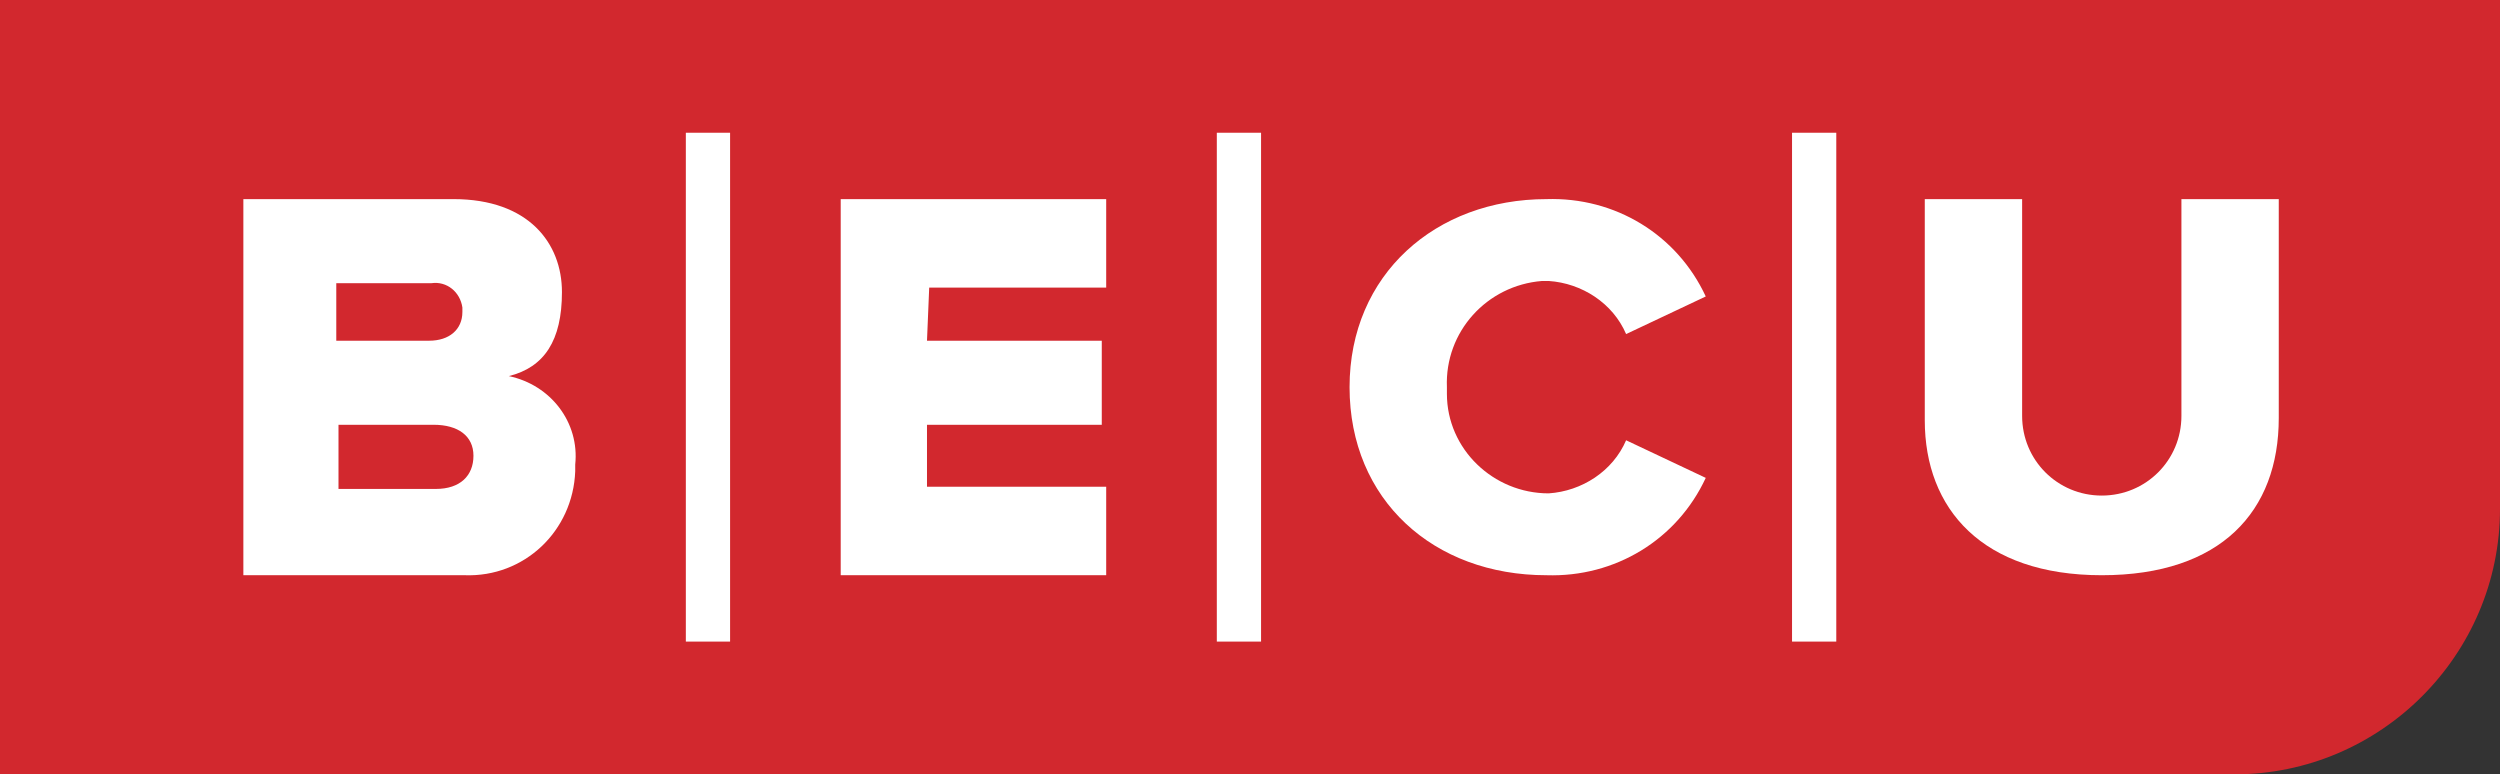
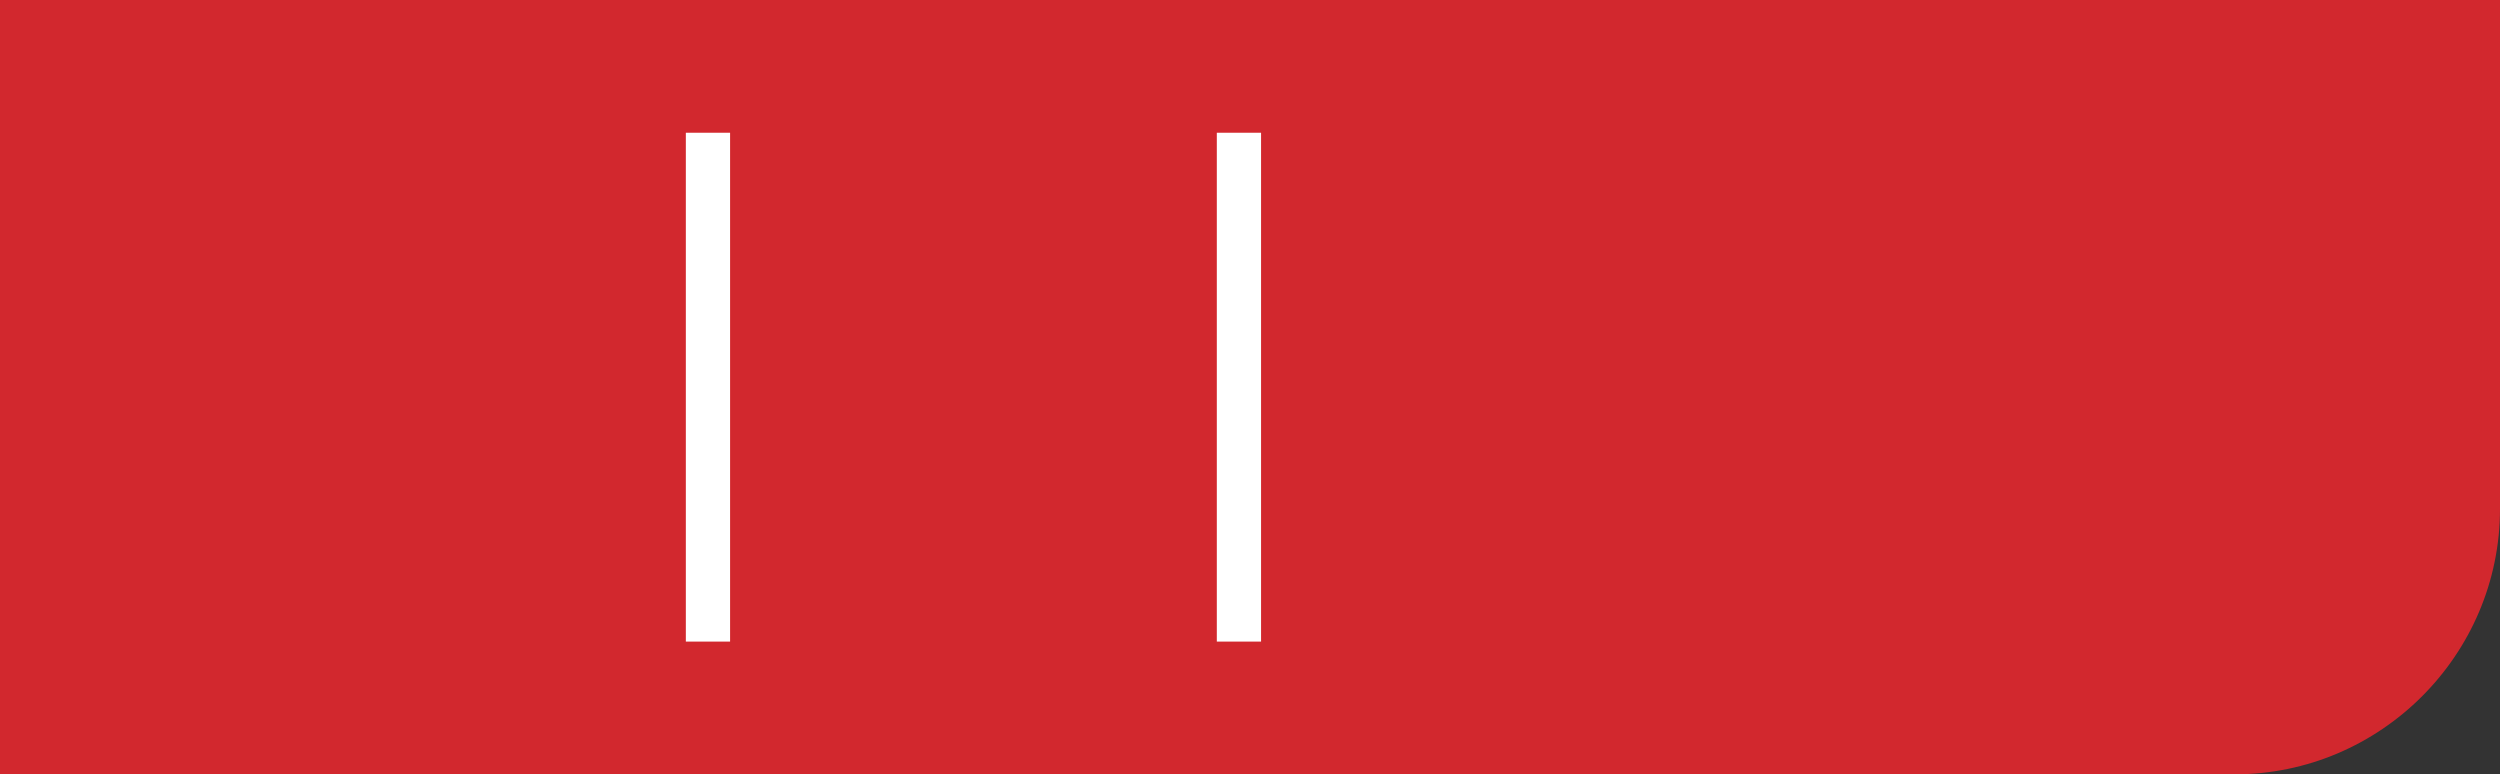
<svg xmlns="http://www.w3.org/2000/svg" version="1.1" id="Layer_1" x="0px" y="0px" viewBox="0 0 113 35" style="enable-background:new 0 0 113 35;" xml:space="preserve">
  <rect x="0" y="0" width="113" height="35" fill="#333333" stroke="none" />
  <style type="text/css">
	.st0{fill:#D2282E;}
	.st1{fill:#FFFFFF;}
</style>
  <title>becu-logo</title>
  <path class="st0" d="M0,0v35h101c6.6,0,12-5.4,12-12V0H0z" />
-   <path class="st1" d="M26,21c0.2-1.9-1.1-3.6-3-4c1.6-0.4,2.4-1.6,2.4-3.8S23.9,9,20.5,9H11v17h10c2.7,0.1,4.9-2,5-4.7  C26,21.2,26,21.1,26,21z M15.3,12.8h4.2c0.7-0.1,1.3,0.4,1.4,1.1c0,0.1,0,0.1,0,0.2c0,0.8-0.6,1.3-1.5,1.3h-4.2V12.8z M15.3,22.1  v-2.9h4.3c1.1,0,1.8,0.5,1.8,1.4s-0.6,1.5-1.7,1.5L15.3,22.1z" />
-   <polygon class="st1" points="50,22 41.9,22 41.9,19.2 49.8,19.2 49.8,15.4 41.9,15.4 42,13 50,13 50,9 38,9 38,26 50,26 " />
-   <path class="st1" d="M69.9,26c3.1,0.1,5.9-1.6,7.2-4.4l-3.6-1.7c-0.6,1.4-2,2.3-3.5,2.4c-2.5,0-4.6-2-4.6-4.5c0-0.1,0-0.2,0-0.3  c-0.1-2.5,1.8-4.6,4.3-4.8c0.1,0,0.2,0,0.3,0c1.5,0.1,2.9,1,3.5,2.4l3.6-1.7c-1.3-2.8-4.1-4.5-7.2-4.4c-5,0-8.9,3.4-8.9,8.5  S64.8,26,69.9,26z" />
-   <path class="st1" d="M95,26c5.4,0,8-2.9,8-7.1V9h-4.4v9.8c0,2-1.6,3.6-3.6,3.6c-2,0-3.6-1.6-3.6-3.6V9H87v10C87,23,89.6,26,95,26z" />
  <rect x="55" y="6" class="st1" width="2" height="23" />
-   <rect x="81" y="6" class="st1" width="2" height="23" />
  <rect x="31" y="6" class="st1" width="2" height="23" />
</svg>